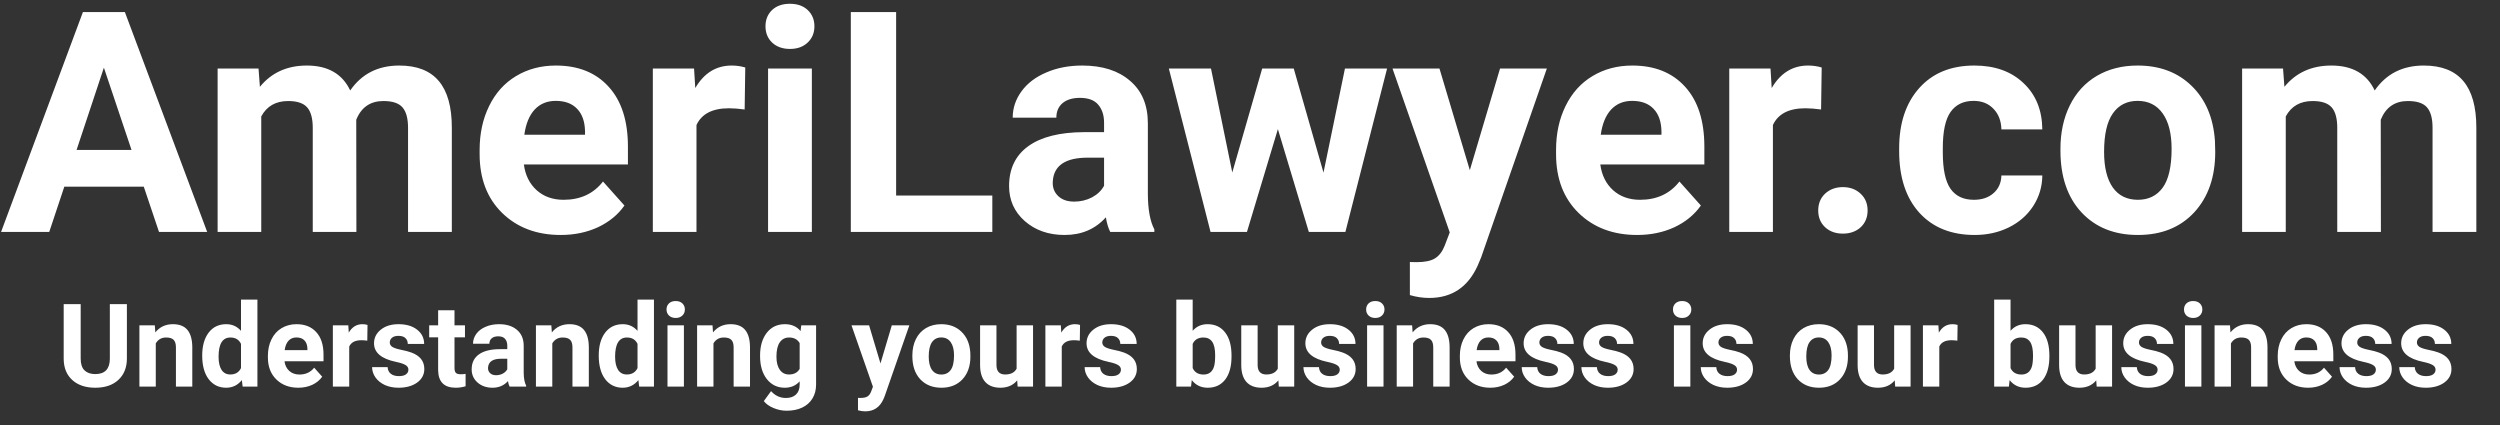
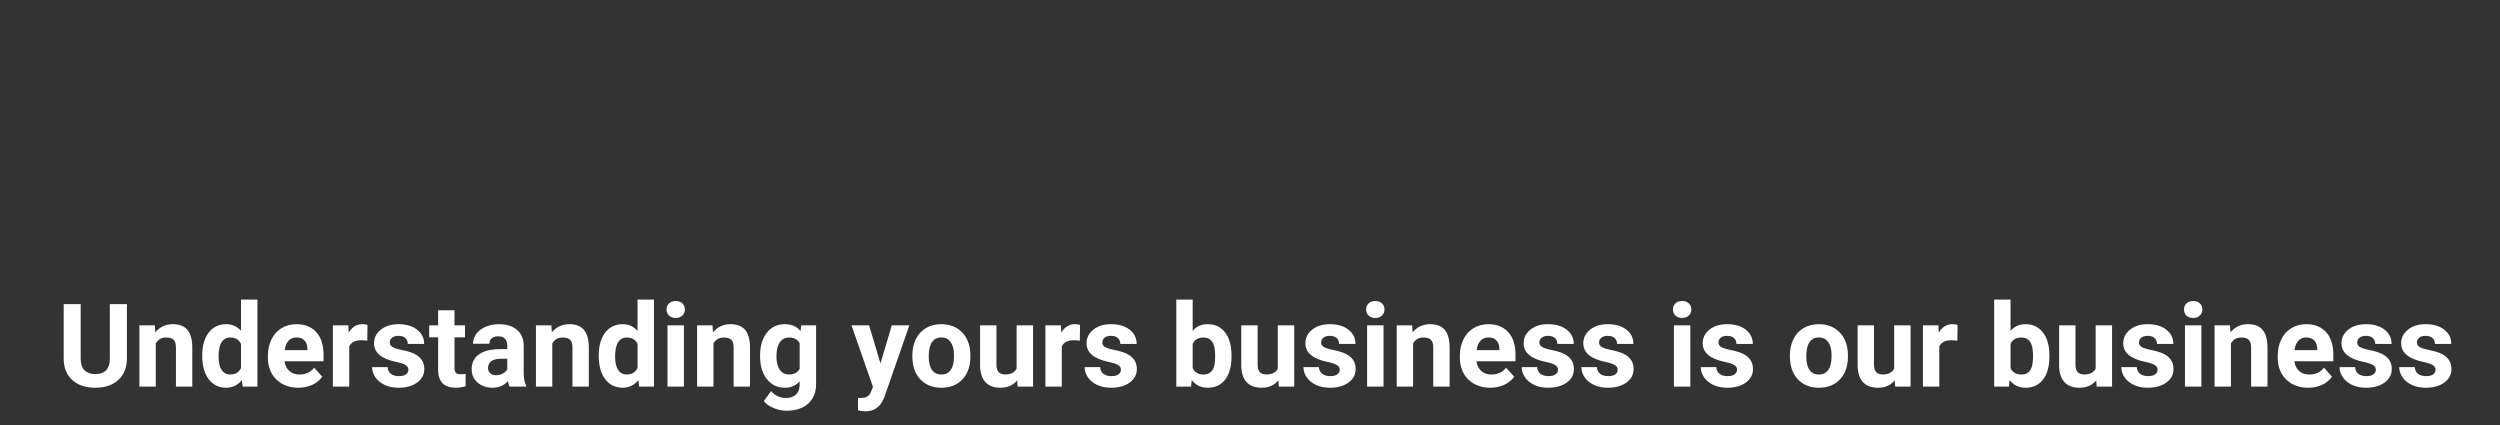
<svg xmlns="http://www.w3.org/2000/svg" width="194" height="33" viewBox="0 0 194 33" fill="none">
  <rect x="0" y="0" width="194" height="33" fill="#333333" stroke="none" />
-   <path d="M11.156 14.484H4.992L3.82 18H0.082L6.434 0.938H9.691L16.078 18H12.34L11.156 14.484ZM5.941 11.637H10.207L8.062 5.25L5.941 11.637ZM20.062 5.32L20.168 6.738C21.066 5.637 22.281 5.086 23.812 5.086C25.445 5.086 26.566 5.73 27.176 7.02C28.066 5.73 29.336 5.086 30.984 5.086C32.359 5.086 33.383 5.488 34.055 6.293C34.727 7.09 35.062 8.293 35.062 9.902V18H31.664V9.914C31.664 9.195 31.523 8.672 31.242 8.344C30.961 8.008 30.465 7.84 29.754 7.84C28.738 7.84 28.035 8.324 27.645 9.293L27.656 18H24.27V9.926C24.27 9.191 24.125 8.66 23.836 8.332C23.547 8.004 23.055 7.84 22.359 7.84C21.398 7.84 20.703 8.238 20.273 9.035V18H16.887V5.32H20.062ZM43.512 18.234C41.652 18.234 40.137 17.664 38.965 16.523C37.801 15.383 37.219 13.863 37.219 11.965V11.637C37.219 10.363 37.465 9.227 37.957 8.227C38.449 7.219 39.145 6.445 40.043 5.906C40.949 5.359 41.98 5.086 43.137 5.086C44.871 5.086 46.234 5.633 47.227 6.727C48.227 7.82 48.727 9.371 48.727 11.379V12.762H40.652C40.762 13.59 41.09 14.254 41.637 14.754C42.191 15.254 42.891 15.504 43.734 15.504C45.039 15.504 46.059 15.031 46.793 14.086L48.457 15.949C47.949 16.668 47.262 17.23 46.395 17.637C45.527 18.035 44.566 18.234 43.512 18.234ZM43.125 7.828C42.453 7.828 41.906 8.055 41.484 8.508C41.07 8.961 40.805 9.609 40.688 10.453H45.398V10.184C45.383 9.434 45.18 8.855 44.789 8.449C44.398 8.035 43.844 7.828 43.125 7.828ZM57.785 8.496C57.324 8.434 56.918 8.402 56.566 8.402C55.285 8.402 54.445 8.836 54.047 9.703V18H50.66V5.32H53.859L53.953 6.832C54.633 5.668 55.574 5.086 56.777 5.086C57.152 5.086 57.504 5.137 57.832 5.238L57.785 8.496ZM63 18H59.602V5.32H63V18ZM59.402 2.039C59.402 1.531 59.57 1.113 59.906 0.785C60.25 0.457 60.715 0.293 61.301 0.293C61.879 0.293 62.34 0.457 62.684 0.785C63.027 1.113 63.199 1.531 63.199 2.039C63.199 2.555 63.023 2.977 62.672 3.305C62.328 3.633 61.871 3.797 61.301 3.797C60.73 3.797 60.27 3.633 59.918 3.305C59.574 2.977 59.402 2.555 59.402 2.039ZM69.539 15.176H77.004V18H66.023V0.938H69.539V15.176ZM86.156 18C86 17.695 85.887 17.316 85.816 16.863C84.996 17.777 83.93 18.234 82.617 18.234C81.375 18.234 80.344 17.875 79.523 17.156C78.711 16.438 78.305 15.531 78.305 14.438C78.305 13.094 78.801 12.062 79.793 11.344C80.793 10.625 82.234 10.262 84.117 10.254H85.676V9.527C85.676 8.941 85.523 8.473 85.219 8.121C84.922 7.77 84.449 7.594 83.801 7.594C83.231 7.594 82.781 7.73 82.453 8.004C82.133 8.277 81.973 8.652 81.973 9.129H78.586C78.586 8.395 78.812 7.715 79.266 7.09C79.719 6.465 80.359 5.977 81.188 5.625C82.016 5.266 82.945 5.086 83.977 5.086C85.539 5.086 86.777 5.48 87.691 6.27C88.613 7.051 89.074 8.152 89.074 9.574V15.07C89.082 16.273 89.25 17.184 89.578 17.801V18H86.156ZM83.356 15.645C83.856 15.645 84.316 15.535 84.738 15.316C85.16 15.09 85.473 14.789 85.676 14.414V12.234H84.41C82.715 12.234 81.812 12.82 81.703 13.992L81.691 14.191C81.691 14.613 81.84 14.961 82.137 15.234C82.434 15.508 82.84 15.645 83.356 15.645ZM102.703 13.395L104.367 5.32H107.637L104.402 18H101.566L99.164 10.02L96.762 18H93.938L90.703 5.32H93.973L95.625 13.383L97.945 5.32H100.395L102.703 13.395ZM114.059 13.207L116.402 5.32H120.035L114.938 19.969L114.656 20.637C113.898 22.293 112.648 23.121 110.906 23.121C110.414 23.121 109.914 23.047 109.406 22.898V20.332L109.922 20.344C110.562 20.344 111.039 20.246 111.352 20.051C111.672 19.855 111.922 19.531 112.102 19.078L112.5 18.035L108.059 5.32H111.703L114.059 13.207ZM127.043 18.234C125.184 18.234 123.668 17.664 122.496 16.523C121.332 15.383 120.75 13.863 120.75 11.965V11.637C120.75 10.363 120.996 9.227 121.488 8.227C121.98 7.219 122.676 6.445 123.574 5.906C124.48 5.359 125.512 5.086 126.668 5.086C128.402 5.086 129.766 5.633 130.758 6.727C131.758 7.82 132.258 9.371 132.258 11.379V12.762H124.184C124.293 13.59 124.621 14.254 125.168 14.754C125.723 15.254 126.422 15.504 127.266 15.504C128.57 15.504 129.59 15.031 130.324 14.086L131.988 15.949C131.48 16.668 130.793 17.23 129.926 17.637C129.059 18.035 128.098 18.234 127.043 18.234ZM126.656 7.828C125.984 7.828 125.438 8.055 125.016 8.508C124.602 8.961 124.336 9.609 124.219 10.453H128.93V10.184C128.914 9.434 128.711 8.855 128.32 8.449C127.93 8.035 127.375 7.828 126.656 7.828ZM141.316 8.496C140.855 8.434 140.449 8.402 140.098 8.402C138.816 8.402 137.977 8.836 137.578 9.703V18H134.191V5.32H137.391L137.484 6.832C138.164 5.668 139.105 5.086 140.309 5.086C140.684 5.086 141.035 5.137 141.363 5.238L141.316 8.496ZM141.094 16.336C141.094 15.797 141.273 15.359 141.633 15.023C142 14.688 142.457 14.52 143.004 14.52C143.559 14.52 144.016 14.688 144.375 15.023C144.742 15.359 144.926 15.797 144.926 16.336C144.926 16.867 144.746 17.301 144.387 17.637C144.027 17.965 143.566 18.129 143.004 18.129C142.449 18.129 141.992 17.965 141.633 17.637C141.273 17.301 141.094 16.867 141.094 16.336ZM153.176 15.504C153.801 15.504 154.309 15.332 154.699 14.988C155.09 14.645 155.293 14.188 155.309 13.617H158.484C158.477 14.477 158.242 15.266 157.781 15.984C157.32 16.695 156.688 17.25 155.883 17.648C155.086 18.039 154.203 18.234 153.234 18.234C151.422 18.234 149.992 17.66 148.945 16.512C147.898 15.355 147.375 13.762 147.375 11.73V11.508C147.375 9.555 147.895 7.996 148.934 6.832C149.973 5.668 151.398 5.086 153.211 5.086C154.797 5.086 156.066 5.539 157.02 6.445C157.98 7.344 158.469 8.543 158.484 10.043H155.309C155.293 9.387 155.09 8.855 154.699 8.449C154.309 8.035 153.793 7.828 153.152 7.828C152.363 7.828 151.766 8.117 151.359 8.695C150.961 9.266 150.762 10.195 150.762 11.484V11.836C150.762 13.141 150.961 14.078 151.359 14.648C151.758 15.219 152.363 15.504 153.176 15.504ZM159.891 11.543C159.891 10.285 160.133 9.164 160.617 8.18C161.102 7.195 161.797 6.434 162.703 5.895C163.617 5.355 164.676 5.086 165.879 5.086C167.59 5.086 168.984 5.609 170.062 6.656C171.148 7.703 171.754 9.125 171.879 10.922L171.902 11.789C171.902 13.734 171.359 15.297 170.273 16.477C169.188 17.648 167.73 18.234 165.902 18.234C164.074 18.234 162.613 17.648 161.52 16.477C160.434 15.305 159.891 13.711 159.891 11.695V11.543ZM163.277 11.789C163.277 12.992 163.504 13.914 163.957 14.555C164.41 15.188 165.059 15.504 165.902 15.504C166.723 15.504 167.363 15.191 167.824 14.566C168.285 13.934 168.516 12.926 168.516 11.543C168.516 10.363 168.285 9.449 167.824 8.801C167.363 8.152 166.715 7.828 165.879 7.828C165.051 7.828 164.41 8.152 163.957 8.801C163.504 9.441 163.277 10.438 163.277 11.789ZM177.164 5.32L177.27 6.738C178.168 5.637 179.383 5.086 180.914 5.086C182.547 5.086 183.668 5.73 184.277 7.02C185.168 5.73 186.438 5.086 188.086 5.086C189.461 5.086 190.484 5.488 191.156 6.293C191.828 7.09 192.164 8.293 192.164 9.902V18H188.766V9.914C188.766 9.195 188.625 8.672 188.344 8.344C188.062 8.008 187.566 7.84 186.855 7.84C185.84 7.84 185.137 8.324 184.746 9.293L184.758 18H181.371V9.926C181.371 9.191 181.227 8.66 180.938 8.332C180.648 8.004 180.156 7.84 179.461 7.84C178.5 7.84 177.805 8.238 177.375 9.035V18H173.988V5.32H177.164Z" fill="white" />
  <path d="M9.847 23.602V27.816C9.847 28.516 9.627 29.07 9.188 29.477C8.751 29.884 8.153 30.088 7.395 30.088C6.647 30.088 6.054 29.89 5.615 29.495C5.175 29.099 4.951 28.556 4.942 27.864V23.602H6.261V27.825C6.261 28.244 6.36 28.55 6.56 28.743C6.762 28.934 7.04 29.029 7.395 29.029C8.136 29.029 8.512 28.639 8.524 27.86V23.602H9.847ZM12.013 25.245L12.053 25.794C12.393 25.37 12.848 25.157 13.419 25.157C13.923 25.157 14.298 25.305 14.544 25.601C14.79 25.897 14.916 26.339 14.922 26.928V30H13.652V26.959C13.652 26.689 13.594 26.495 13.477 26.375C13.359 26.252 13.165 26.19 12.892 26.19C12.535 26.19 12.267 26.342 12.088 26.647V30H10.818V25.245H12.013ZM15.691 27.587C15.691 26.846 15.857 26.256 16.188 25.816C16.522 25.377 16.977 25.157 17.555 25.157C18.018 25.157 18.4 25.33 18.702 25.676V23.25H19.976V30H18.829L18.768 29.495C18.451 29.89 18.044 30.088 17.546 30.088C16.986 30.088 16.537 29.868 16.197 29.429C15.86 28.986 15.691 28.373 15.691 27.587ZM16.961 27.68C16.961 28.125 17.039 28.466 17.194 28.704C17.35 28.941 17.575 29.06 17.871 29.06C18.264 29.06 18.541 28.894 18.702 28.563V26.686C18.544 26.355 18.27 26.19 17.88 26.19C17.268 26.19 16.961 26.686 16.961 27.68ZM23.149 30.088C22.452 30.088 21.883 29.874 21.444 29.446C21.007 29.019 20.789 28.449 20.789 27.737V27.614C20.789 27.136 20.881 26.71 21.066 26.335C21.25 25.957 21.511 25.667 21.848 25.465C22.188 25.26 22.575 25.157 23.008 25.157C23.659 25.157 24.17 25.362 24.542 25.773C24.917 26.183 25.105 26.764 25.105 27.517V28.036H22.077C22.118 28.346 22.241 28.595 22.446 28.783C22.654 28.97 22.916 29.064 23.232 29.064C23.722 29.064 24.104 28.887 24.379 28.532L25.003 29.231C24.813 29.5 24.555 29.711 24.23 29.864C23.905 30.013 23.544 30.088 23.149 30.088ZM23.004 26.186C22.752 26.186 22.547 26.27 22.389 26.44C22.233 26.61 22.134 26.854 22.09 27.17H23.856V27.069C23.851 26.788 23.774 26.571 23.628 26.419C23.481 26.263 23.273 26.186 23.004 26.186ZM28.502 26.436C28.329 26.413 28.176 26.401 28.044 26.401C27.564 26.401 27.249 26.564 27.1 26.889V30H25.83V25.245H27.029L27.064 25.812C27.319 25.375 27.672 25.157 28.123 25.157C28.264 25.157 28.396 25.176 28.519 25.214L28.502 26.436ZM31.692 28.686C31.692 28.531 31.614 28.409 31.459 28.321C31.307 28.23 31.061 28.15 30.721 28.08C29.59 27.842 29.024 27.362 29.024 26.638C29.024 26.216 29.199 25.865 29.547 25.584C29.899 25.299 30.357 25.157 30.923 25.157C31.526 25.157 32.008 25.299 32.369 25.584C32.732 25.868 32.914 26.237 32.914 26.691H31.644C31.644 26.509 31.585 26.36 31.468 26.243C31.351 26.123 31.168 26.062 30.919 26.062C30.705 26.062 30.539 26.111 30.422 26.207C30.305 26.304 30.246 26.427 30.246 26.577C30.246 26.717 30.312 26.831 30.444 26.919C30.579 27.004 30.804 27.079 31.121 27.144C31.437 27.205 31.704 27.275 31.92 27.355C32.591 27.601 32.927 28.027 32.927 28.633C32.927 29.067 32.741 29.419 32.369 29.688C31.997 29.955 31.516 30.088 30.927 30.088C30.529 30.088 30.174 30.018 29.864 29.877C29.556 29.733 29.314 29.539 29.139 29.293C28.963 29.044 28.875 28.775 28.875 28.488H30.079C30.091 28.714 30.174 28.887 30.33 29.007C30.485 29.127 30.693 29.187 30.954 29.187C31.197 29.187 31.38 29.142 31.503 29.051C31.629 28.957 31.692 28.835 31.692 28.686ZM35.269 24.076V25.245H36.082V26.177H35.269V28.55C35.269 28.726 35.303 28.852 35.37 28.928C35.438 29.004 35.566 29.042 35.757 29.042C35.898 29.042 36.022 29.032 36.13 29.011V29.974C35.881 30.05 35.625 30.088 35.361 30.088C34.471 30.088 34.017 29.638 33.999 28.739V26.177H33.305V25.245H33.999V24.076H35.269ZM39.545 30C39.486 29.886 39.444 29.744 39.417 29.574C39.11 29.916 38.71 30.088 38.218 30.088C37.752 30.088 37.365 29.953 37.058 29.684C36.753 29.414 36.601 29.074 36.601 28.664C36.601 28.16 36.787 27.773 37.159 27.504C37.534 27.234 38.074 27.098 38.78 27.095H39.365V26.823C39.365 26.603 39.308 26.427 39.193 26.295C39.082 26.164 38.905 26.098 38.662 26.098C38.448 26.098 38.279 26.149 38.156 26.252C38.036 26.354 37.976 26.495 37.976 26.673H36.706C36.706 26.398 36.791 26.143 36.961 25.909C37.131 25.674 37.371 25.491 37.682 25.359C37.992 25.225 38.341 25.157 38.727 25.157C39.313 25.157 39.778 25.305 40.121 25.601C40.466 25.894 40.639 26.307 40.639 26.84V28.901C40.642 29.352 40.705 29.694 40.828 29.925V30H39.545ZM38.495 29.117C38.682 29.117 38.855 29.076 39.013 28.994C39.171 28.909 39.289 28.796 39.365 28.655V27.838H38.89C38.254 27.838 37.916 28.058 37.875 28.497L37.871 28.572C37.871 28.73 37.926 28.86 38.038 28.963C38.149 29.065 38.301 29.117 38.495 29.117ZM42.784 25.245L42.823 25.794C43.163 25.37 43.619 25.157 44.19 25.157C44.694 25.157 45.069 25.305 45.315 25.601C45.561 25.897 45.687 26.339 45.693 26.928V30H44.423V26.959C44.423 26.689 44.364 26.495 44.247 26.375C44.13 26.252 43.935 26.19 43.663 26.19C43.305 26.19 43.037 26.342 42.858 26.647V30H41.588V25.245H42.784ZM46.462 27.587C46.462 26.846 46.627 26.256 46.959 25.816C47.292 25.377 47.748 25.157 48.325 25.157C48.788 25.157 49.17 25.33 49.472 25.676V23.25H50.747V30H49.6L49.538 29.495C49.222 29.89 48.815 30.088 48.316 30.088C47.757 30.088 47.307 29.868 46.967 29.429C46.63 28.986 46.462 28.373 46.462 27.587ZM47.732 27.68C47.732 28.125 47.81 28.466 47.965 28.704C48.12 28.941 48.346 29.06 48.642 29.06C49.034 29.06 49.311 28.894 49.472 28.563V26.686C49.314 26.355 49.04 26.19 48.65 26.19C48.038 26.19 47.732 26.686 47.732 27.68ZM53.071 30H51.797V25.245H53.071V30ZM51.722 24.015C51.722 23.824 51.785 23.668 51.911 23.544C52.04 23.421 52.214 23.36 52.434 23.36C52.651 23.36 52.824 23.421 52.953 23.544C53.081 23.668 53.146 23.824 53.146 24.015C53.146 24.208 53.08 24.366 52.948 24.489C52.819 24.612 52.648 24.674 52.434 24.674C52.22 24.674 52.047 24.612 51.916 24.489C51.787 24.366 51.722 24.208 51.722 24.015ZM55.291 25.245L55.33 25.794C55.67 25.37 56.126 25.157 56.697 25.157C57.201 25.157 57.576 25.305 57.822 25.601C58.068 25.897 58.194 26.339 58.2 26.928V30H56.93V26.959C56.93 26.689 56.871 26.495 56.754 26.375C56.637 26.252 56.442 26.19 56.169 26.19C55.812 26.19 55.544 26.342 55.365 26.647V30H54.095V25.245H55.291ZM58.982 27.587C58.982 26.858 59.155 26.27 59.501 25.825C59.849 25.38 60.318 25.157 60.907 25.157C61.428 25.157 61.834 25.336 62.124 25.693L62.177 25.245H63.328V29.842C63.328 30.258 63.233 30.62 63.042 30.927C62.855 31.235 62.59 31.469 62.247 31.63C61.904 31.791 61.503 31.872 61.043 31.872C60.694 31.872 60.355 31.802 60.023 31.661C59.692 31.523 59.442 31.345 59.272 31.125L59.834 30.352C60.151 30.706 60.535 30.883 60.986 30.883C61.323 30.883 61.585 30.793 61.773 30.611C61.96 30.432 62.054 30.177 62.054 29.846V29.591C61.761 29.922 61.376 30.088 60.898 30.088C60.327 30.088 59.864 29.865 59.509 29.42C59.158 28.972 58.982 28.378 58.982 27.64V27.587ZM60.252 27.68C60.252 28.11 60.338 28.449 60.511 28.695C60.684 28.938 60.921 29.06 61.223 29.06C61.61 29.06 61.887 28.915 62.054 28.625V26.625C61.884 26.335 61.61 26.19 61.232 26.19C60.927 26.19 60.687 26.314 60.511 26.564C60.338 26.812 60.252 27.185 60.252 27.68ZM68.325 28.203L69.204 25.245H70.566L68.654 30.738L68.549 30.989C68.265 31.61 67.796 31.92 67.143 31.92C66.958 31.92 66.77 31.893 66.58 31.837V30.875L66.773 30.879C67.014 30.879 67.192 30.842 67.31 30.769C67.43 30.696 67.523 30.574 67.591 30.404L67.74 30.013L66.075 25.245H67.441L68.325 28.203ZM70.799 27.579C70.799 27.107 70.89 26.686 71.071 26.317C71.253 25.948 71.514 25.663 71.853 25.46C72.196 25.258 72.593 25.157 73.044 25.157C73.686 25.157 74.209 25.354 74.613 25.746C75.02 26.139 75.248 26.672 75.294 27.346L75.303 27.671C75.303 28.4 75.1 28.986 74.692 29.429C74.285 29.868 73.739 30.088 73.053 30.088C72.368 30.088 71.82 29.868 71.41 29.429C71.002 28.989 70.799 28.392 70.799 27.636V27.579ZM72.069 27.671C72.069 28.122 72.154 28.468 72.324 28.708C72.494 28.945 72.737 29.064 73.053 29.064C73.361 29.064 73.601 28.947 73.774 28.712C73.947 28.475 74.033 28.097 74.033 27.579C74.033 27.136 73.947 26.794 73.774 26.55C73.601 26.307 73.358 26.186 73.044 26.186C72.734 26.186 72.494 26.307 72.324 26.55C72.154 26.791 72.069 27.164 72.069 27.671ZM78.933 29.517C78.62 29.898 78.186 30.088 77.632 30.088C77.123 30.088 76.733 29.941 76.463 29.648C76.197 29.355 76.061 28.926 76.055 28.361V25.245H77.325V28.317C77.325 28.812 77.55 29.06 78.001 29.06C78.432 29.06 78.728 28.91 78.889 28.611V25.245H80.164V30H78.968L78.933 29.517ZM83.793 26.436C83.621 26.413 83.468 26.401 83.336 26.401C82.856 26.401 82.541 26.564 82.392 26.889V30H81.122V25.245H82.321L82.356 25.812C82.611 25.375 82.964 25.157 83.415 25.157C83.556 25.157 83.688 25.176 83.811 25.214L83.793 26.436ZM86.984 28.686C86.984 28.531 86.906 28.409 86.751 28.321C86.599 28.23 86.353 28.15 86.013 28.08C84.882 27.842 84.316 27.362 84.316 26.638C84.316 26.216 84.491 25.865 84.839 25.584C85.191 25.299 85.649 25.157 86.215 25.157C86.818 25.157 87.3 25.299 87.661 25.584C88.024 25.868 88.206 26.237 88.206 26.691H86.936C86.936 26.509 86.877 26.36 86.76 26.243C86.643 26.123 86.46 26.062 86.21 26.062C85.997 26.062 85.831 26.111 85.714 26.207C85.597 26.304 85.538 26.427 85.538 26.577C85.538 26.717 85.604 26.831 85.736 26.919C85.871 27.004 86.096 27.079 86.413 27.144C86.729 27.205 86.996 27.275 87.212 27.355C87.883 27.601 88.219 28.027 88.219 28.633C88.219 29.067 88.033 29.419 87.661 29.688C87.289 29.955 86.808 30.088 86.219 30.088C85.821 30.088 85.466 30.018 85.156 29.877C84.848 29.733 84.606 29.539 84.431 29.293C84.255 29.044 84.167 28.775 84.167 28.488H85.371C85.383 28.714 85.466 28.887 85.622 29.007C85.777 29.127 85.985 29.187 86.246 29.187C86.489 29.187 86.672 29.142 86.795 29.051C86.921 28.957 86.984 28.835 86.984 28.686ZM95.566 27.666C95.566 28.428 95.404 29.023 95.079 29.451C94.753 29.875 94.299 30.088 93.716 30.088C93.201 30.088 92.789 29.89 92.481 29.495L92.424 30H91.282V23.25H92.552V25.671C92.845 25.329 93.23 25.157 93.707 25.157C94.288 25.157 94.742 25.371 95.07 25.799C95.401 26.224 95.566 26.823 95.566 27.596V27.666ZM94.296 27.574C94.296 27.094 94.22 26.744 94.068 26.524C93.915 26.301 93.689 26.19 93.387 26.19C92.982 26.19 92.704 26.355 92.552 26.686V28.563C92.707 28.897 92.988 29.064 93.395 29.064C93.806 29.064 94.075 28.862 94.204 28.457C94.266 28.264 94.296 27.97 94.296 27.574ZM99.201 29.517C98.887 29.898 98.454 30.088 97.9 30.088C97.39 30.088 97.001 29.941 96.731 29.648C96.464 29.355 96.328 28.926 96.322 28.361V25.245H97.592V28.317C97.592 28.812 97.818 29.06 98.269 29.06C98.7 29.06 98.996 28.91 99.157 28.611V25.245H100.431V30H99.236L99.201 29.517ZM103.964 28.686C103.964 28.531 103.887 28.409 103.731 28.321C103.579 28.23 103.333 28.15 102.993 28.08C101.862 27.842 101.297 27.362 101.297 26.638C101.297 26.216 101.471 25.865 101.82 25.584C102.171 25.299 102.63 25.157 103.195 25.157C103.799 25.157 104.281 25.299 104.641 25.584C105.004 25.868 105.186 26.237 105.186 26.691H103.916C103.916 26.509 103.857 26.36 103.74 26.243C103.623 26.123 103.44 26.062 103.191 26.062C102.977 26.062 102.812 26.111 102.694 26.207C102.577 26.304 102.519 26.427 102.519 26.577C102.519 26.717 102.584 26.831 102.716 26.919C102.851 27.004 103.077 27.079 103.393 27.144C103.709 27.205 103.976 27.275 104.193 27.355C104.864 27.601 105.199 28.027 105.199 28.633C105.199 29.067 105.013 29.419 104.641 29.688C104.269 29.955 103.789 30.088 103.2 30.088C102.801 30.088 102.447 30.018 102.136 29.877C101.829 29.733 101.587 29.539 101.411 29.293C101.235 29.044 101.147 28.775 101.147 28.488H102.352C102.363 28.714 102.447 28.887 102.602 29.007C102.757 29.127 102.965 29.187 103.226 29.187C103.469 29.187 103.652 29.142 103.775 29.051C103.901 28.957 103.964 28.835 103.964 28.686ZM107.361 30H106.087V25.245H107.361V30ZM106.012 24.015C106.012 23.824 106.075 23.668 106.201 23.544C106.33 23.421 106.504 23.36 106.724 23.36C106.941 23.36 107.114 23.421 107.243 23.544C107.372 23.668 107.436 23.824 107.436 24.015C107.436 24.208 107.37 24.366 107.238 24.489C107.109 24.612 106.938 24.674 106.724 24.674C106.51 24.674 106.337 24.612 106.206 24.489C106.077 24.366 106.012 24.208 106.012 24.015ZM109.581 25.245L109.62 25.794C109.96 25.37 110.416 25.157 110.987 25.157C111.491 25.157 111.866 25.305 112.112 25.601C112.358 25.897 112.484 26.339 112.49 26.928V30H111.22V26.959C111.22 26.689 111.161 26.495 111.044 26.375C110.927 26.252 110.732 26.19 110.459 26.19C110.102 26.19 109.834 26.342 109.655 26.647V30H108.385V25.245H109.581ZM115.645 30.088C114.948 30.088 114.379 29.874 113.94 29.446C113.503 29.019 113.285 28.449 113.285 27.737V27.614C113.285 27.136 113.377 26.71 113.562 26.335C113.747 25.957 114.007 25.667 114.344 25.465C114.684 25.26 115.071 25.157 115.504 25.157C116.155 25.157 116.666 25.362 117.038 25.773C117.413 26.183 117.601 26.764 117.601 27.517V28.036H114.573C114.614 28.346 114.737 28.595 114.942 28.783C115.15 28.97 115.412 29.064 115.729 29.064C116.218 29.064 116.6 28.887 116.875 28.532L117.5 29.231C117.309 29.5 117.051 29.711 116.726 29.864C116.401 30.013 116.041 30.088 115.645 30.088ZM115.5 26.186C115.248 26.186 115.043 26.27 114.885 26.44C114.729 26.61 114.63 26.854 114.586 27.17H116.353V27.069C116.347 26.788 116.271 26.571 116.124 26.419C115.978 26.263 115.77 26.186 115.5 26.186ZM120.901 28.686C120.901 28.531 120.823 28.409 120.668 28.321C120.516 28.23 120.27 28.15 119.93 28.08C118.799 27.842 118.233 27.362 118.233 26.638C118.233 26.216 118.408 25.865 118.756 25.584C119.108 25.299 119.566 25.157 120.132 25.157C120.735 25.157 121.217 25.299 121.578 25.584C121.941 25.868 122.123 26.237 122.123 26.691H120.853C120.853 26.509 120.794 26.36 120.677 26.243C120.56 26.123 120.376 26.062 120.127 26.062C119.914 26.062 119.748 26.111 119.631 26.207C119.514 26.304 119.455 26.427 119.455 26.577C119.455 26.717 119.521 26.831 119.653 26.919C119.788 27.004 120.013 27.079 120.33 27.144C120.646 27.205 120.913 27.275 121.129 27.355C121.8 27.601 122.136 28.027 122.136 28.633C122.136 29.067 121.95 29.419 121.578 29.688C121.206 29.955 120.725 30.088 120.136 30.088C119.738 30.088 119.383 30.018 119.073 29.877C118.765 29.733 118.523 29.539 118.348 29.293C118.172 29.044 118.084 28.775 118.084 28.488H119.288C119.3 28.714 119.383 28.887 119.539 29.007C119.694 29.127 119.902 29.187 120.163 29.187C120.406 29.187 120.589 29.142 120.712 29.051C120.838 28.957 120.901 28.835 120.901 28.686ZM125.533 28.686C125.533 28.531 125.455 28.409 125.3 28.321C125.147 28.23 124.901 28.15 124.562 28.08C123.431 27.842 122.865 27.362 122.865 26.638C122.865 26.216 123.04 25.865 123.388 25.584C123.74 25.299 124.198 25.157 124.764 25.157C125.367 25.157 125.849 25.299 126.209 25.584C126.573 25.868 126.754 26.237 126.754 26.691H125.484C125.484 26.509 125.426 26.36 125.309 26.243C125.191 26.123 125.008 26.062 124.759 26.062C124.545 26.062 124.38 26.111 124.263 26.207C124.146 26.304 124.087 26.427 124.087 26.577C124.087 26.717 124.153 26.831 124.285 26.919C124.419 27.004 124.645 27.079 124.961 27.144C125.278 27.205 125.544 27.275 125.761 27.355C126.432 27.601 126.768 28.027 126.768 28.633C126.768 29.067 126.582 29.419 126.209 29.688C125.837 29.955 125.357 30.088 124.768 30.088C124.37 30.088 124.015 30.018 123.705 29.877C123.397 29.733 123.155 29.539 122.979 29.293C122.804 29.044 122.716 28.775 122.716 28.488H123.92C123.932 28.714 124.015 28.887 124.17 29.007C124.326 29.127 124.534 29.187 124.794 29.187C125.038 29.187 125.221 29.142 125.344 29.051C125.47 28.957 125.533 28.835 125.533 28.686ZM131.171 30H129.896V25.245H131.171V30ZM129.822 24.015C129.822 23.824 129.885 23.668 130.011 23.544C130.14 23.421 130.314 23.36 130.534 23.36C130.75 23.36 130.923 23.421 131.052 23.544C131.181 23.668 131.246 23.824 131.246 24.015C131.246 24.208 131.18 24.366 131.048 24.489C130.919 24.612 130.748 24.674 130.534 24.674C130.32 24.674 130.147 24.612 130.015 24.489C129.886 24.366 129.822 24.208 129.822 24.015ZM134.796 28.686C134.796 28.531 134.719 28.409 134.563 28.321C134.411 28.23 134.165 28.15 133.825 28.08C132.694 27.842 132.129 27.362 132.129 26.638C132.129 26.216 132.303 25.865 132.652 25.584C133.003 25.299 133.462 25.157 134.027 25.157C134.631 25.157 135.113 25.299 135.473 25.584C135.836 25.868 136.018 26.237 136.018 26.691H134.748C134.748 26.509 134.689 26.36 134.572 26.243C134.455 26.123 134.272 26.062 134.023 26.062C133.809 26.062 133.644 26.111 133.526 26.207C133.409 26.304 133.351 26.427 133.351 26.577C133.351 26.717 133.417 26.831 133.548 26.919C133.683 27.004 133.909 27.079 134.225 27.144C134.542 27.205 134.808 27.275 135.025 27.355C135.696 27.601 136.031 28.027 136.031 28.633C136.031 29.067 135.845 29.419 135.473 29.688C135.101 29.955 134.621 30.088 134.032 30.088C133.633 30.088 133.279 30.018 132.968 29.877C132.661 29.733 132.419 29.539 132.243 29.293C132.067 29.044 131.979 28.775 131.979 28.488H133.184C133.195 28.714 133.279 28.887 133.434 29.007C133.589 29.127 133.797 29.187 134.058 29.187C134.301 29.187 134.484 29.142 134.607 29.051C134.733 28.957 134.796 28.835 134.796 28.686ZM138.896 27.579C138.896 27.107 138.987 26.686 139.169 26.317C139.351 25.948 139.611 25.663 139.951 25.46C140.294 25.258 140.691 25.157 141.142 25.157C141.784 25.157 142.307 25.354 142.711 25.746C143.118 26.139 143.345 26.672 143.392 27.346L143.401 27.671C143.401 28.4 143.197 28.986 142.79 29.429C142.383 29.868 141.836 30.088 141.151 30.088C140.465 30.088 139.917 29.868 139.507 29.429C139.1 28.989 138.896 28.392 138.896 27.636V27.579ZM140.167 27.671C140.167 28.122 140.251 28.468 140.421 28.708C140.591 28.945 140.834 29.064 141.151 29.064C141.458 29.064 141.699 28.947 141.872 28.712C142.044 28.475 142.131 28.097 142.131 27.579C142.131 27.136 142.044 26.794 141.872 26.55C141.699 26.307 141.456 26.186 141.142 26.186C140.832 26.186 140.591 26.307 140.421 26.55C140.251 26.791 140.167 27.164 140.167 27.671ZM147.031 29.517C146.717 29.898 146.284 30.088 145.73 30.088C145.22 30.088 144.831 29.941 144.561 29.648C144.294 29.355 144.158 28.926 144.152 28.361V25.245H145.422V28.317C145.422 28.812 145.648 29.06 146.099 29.06C146.53 29.06 146.826 28.91 146.987 28.611V25.245H148.261V30H147.066L147.031 29.517ZM151.891 26.436C151.718 26.413 151.566 26.401 151.434 26.401C150.954 26.401 150.639 26.564 150.489 26.889V30H149.219V25.245H150.419L150.454 25.812C150.709 25.375 151.062 25.157 151.513 25.157C151.654 25.157 151.786 25.176 151.909 25.214L151.891 26.436ZM159.032 27.666C159.032 28.428 158.87 29.023 158.544 29.451C158.219 29.875 157.765 30.088 157.182 30.088C156.667 30.088 156.255 29.89 155.947 29.495L155.89 30H154.748V23.25H156.018V25.671C156.311 25.329 156.696 25.157 157.173 25.157C157.753 25.157 158.208 25.371 158.536 25.799C158.867 26.224 159.032 26.823 159.032 27.596V27.666ZM157.762 27.574C157.762 27.094 157.686 26.744 157.534 26.524C157.381 26.301 157.154 26.19 156.853 26.19C156.448 26.19 156.17 26.355 156.018 26.686V28.563C156.173 28.897 156.454 29.064 156.861 29.064C157.271 29.064 157.541 28.862 157.67 28.457C157.731 28.264 157.762 27.97 157.762 27.574ZM162.667 29.517C162.353 29.898 161.919 30.088 161.366 30.088C160.856 30.088 160.466 29.941 160.197 29.648C159.93 29.355 159.794 28.926 159.788 28.361V25.245H161.058V28.317C161.058 28.812 161.284 29.06 161.735 29.06C162.166 29.06 162.461 28.91 162.623 28.611V25.245H163.897V30H162.702L162.667 29.517ZM167.43 28.686C167.43 28.531 167.353 28.409 167.197 28.321C167.045 28.23 166.799 28.15 166.459 28.08C165.328 27.842 164.763 27.362 164.763 26.638C164.763 26.216 164.937 25.865 165.286 25.584C165.637 25.299 166.096 25.157 166.661 25.157C167.265 25.157 167.747 25.299 168.107 25.584C168.47 25.868 168.652 26.237 168.652 26.691H167.382C167.382 26.509 167.323 26.36 167.206 26.243C167.089 26.123 166.906 26.062 166.657 26.062C166.443 26.062 166.277 26.111 166.16 26.207C166.043 26.304 165.984 26.427 165.984 26.577C165.984 26.717 166.05 26.831 166.182 26.919C166.317 27.004 166.542 27.079 166.859 27.144C167.175 27.205 167.442 27.275 167.659 27.355C168.33 27.601 168.665 28.027 168.665 28.633C168.665 29.067 168.479 29.419 168.107 29.688C167.735 29.955 167.254 30.088 166.666 30.088C166.267 30.088 165.913 30.018 165.602 29.877C165.294 29.733 165.053 29.539 164.877 29.293C164.701 29.044 164.613 28.775 164.613 28.488H165.817C165.829 28.714 165.913 28.887 166.068 29.007C166.223 29.127 166.431 29.187 166.692 29.187C166.935 29.187 167.118 29.142 167.241 29.051C167.367 28.957 167.43 28.835 167.43 28.686ZM170.827 30H169.553V25.245H170.827V30ZM169.478 24.015C169.478 23.824 169.541 23.668 169.667 23.544C169.796 23.421 169.97 23.36 170.19 23.36C170.407 23.36 170.58 23.421 170.708 23.544C170.837 23.668 170.902 23.824 170.902 24.015C170.902 24.208 170.836 24.366 170.704 24.489C170.575 24.612 170.404 24.674 170.19 24.674C169.976 24.674 169.803 24.612 169.671 24.489C169.542 24.366 169.478 24.208 169.478 24.015ZM173.046 25.245L173.086 25.794C173.426 25.37 173.881 25.157 174.453 25.157C174.957 25.157 175.332 25.305 175.578 25.601C175.824 25.897 175.95 26.339 175.956 26.928V30H174.686V26.959C174.686 26.689 174.627 26.495 174.51 26.375C174.393 26.252 174.198 26.19 173.925 26.19C173.568 26.19 173.3 26.342 173.121 26.647V30H171.851V25.245H173.046ZM179.111 30.088C178.414 30.088 177.845 29.874 177.406 29.446C176.969 29.019 176.751 28.449 176.751 27.737V27.614C176.751 27.136 176.843 26.71 177.028 26.335C177.212 25.957 177.473 25.667 177.81 25.465C178.15 25.26 178.537 25.157 178.97 25.157C179.621 25.157 180.132 25.362 180.504 25.773C180.879 26.183 181.066 26.764 181.066 27.517V28.036H178.039C178.08 28.346 178.203 28.595 178.408 28.783C178.616 28.97 178.878 29.064 179.194 29.064C179.684 29.064 180.066 28.887 180.341 28.532L180.965 29.231C180.775 29.5 180.517 29.711 180.192 29.864C179.867 30.013 179.506 30.088 179.111 30.088ZM178.966 26.186C178.714 26.186 178.509 26.27 178.351 26.44C178.195 26.61 178.096 26.854 178.052 27.17H179.818V27.069C179.812 26.788 179.736 26.571 179.59 26.419C179.443 26.263 179.235 26.186 178.966 26.186ZM184.367 28.686C184.367 28.531 184.289 28.409 184.134 28.321C183.981 28.23 183.735 28.15 183.396 28.08C182.265 27.842 181.699 27.362 181.699 26.638C181.699 26.216 181.874 25.865 182.222 25.584C182.574 25.299 183.032 25.157 183.598 25.157C184.201 25.157 184.683 25.299 185.043 25.584C185.407 25.868 185.588 26.237 185.588 26.691H184.318C184.318 26.509 184.26 26.36 184.143 26.243C184.025 26.123 183.842 26.062 183.593 26.062C183.379 26.062 183.214 26.111 183.097 26.207C182.979 26.304 182.921 26.427 182.921 26.577C182.921 26.717 182.987 26.831 183.119 26.919C183.253 27.004 183.479 27.079 183.795 27.144C184.112 27.205 184.378 27.275 184.595 27.355C185.266 27.601 185.602 28.027 185.602 28.633C185.602 29.067 185.416 29.419 185.043 29.688C184.671 29.955 184.191 30.088 183.602 30.088C183.204 30.088 182.849 30.018 182.539 29.877C182.231 29.733 181.989 29.539 181.813 29.293C181.638 29.044 181.55 28.775 181.55 28.488H182.754C182.766 28.714 182.849 28.887 183.004 29.007C183.16 29.127 183.368 29.187 183.628 29.187C183.872 29.187 184.055 29.142 184.178 29.051C184.304 28.957 184.367 28.835 184.367 28.686ZM188.999 28.686C188.999 28.531 188.921 28.409 188.766 28.321C188.613 28.23 188.367 28.15 188.027 28.08C186.896 27.842 186.331 27.362 186.331 26.638C186.331 26.216 186.505 25.865 186.854 25.584C187.206 25.299 187.664 25.157 188.229 25.157C188.833 25.157 189.315 25.299 189.675 25.584C190.039 25.868 190.22 26.237 190.22 26.691H188.95C188.95 26.509 188.892 26.36 188.774 26.243C188.657 26.123 188.474 26.062 188.225 26.062C188.011 26.062 187.846 26.111 187.729 26.207C187.611 26.304 187.553 26.427 187.553 26.577C187.553 26.717 187.619 26.831 187.75 26.919C187.885 27.004 188.111 27.079 188.427 27.144C188.744 27.205 189.01 27.275 189.227 27.355C189.898 27.601 190.233 28.027 190.233 28.633C190.233 29.067 190.047 29.419 189.675 29.688C189.303 29.955 188.823 30.088 188.234 30.088C187.835 30.088 187.481 30.018 187.17 29.877C186.863 29.733 186.621 29.539 186.445 29.293C186.27 29.044 186.182 28.775 186.182 28.488H187.386C187.397 28.714 187.481 28.887 187.636 29.007C187.792 29.127 188 29.187 188.26 29.187C188.503 29.187 188.687 29.142 188.81 29.051C188.936 28.957 188.999 28.835 188.999 28.686Z" fill="white" />
</svg>